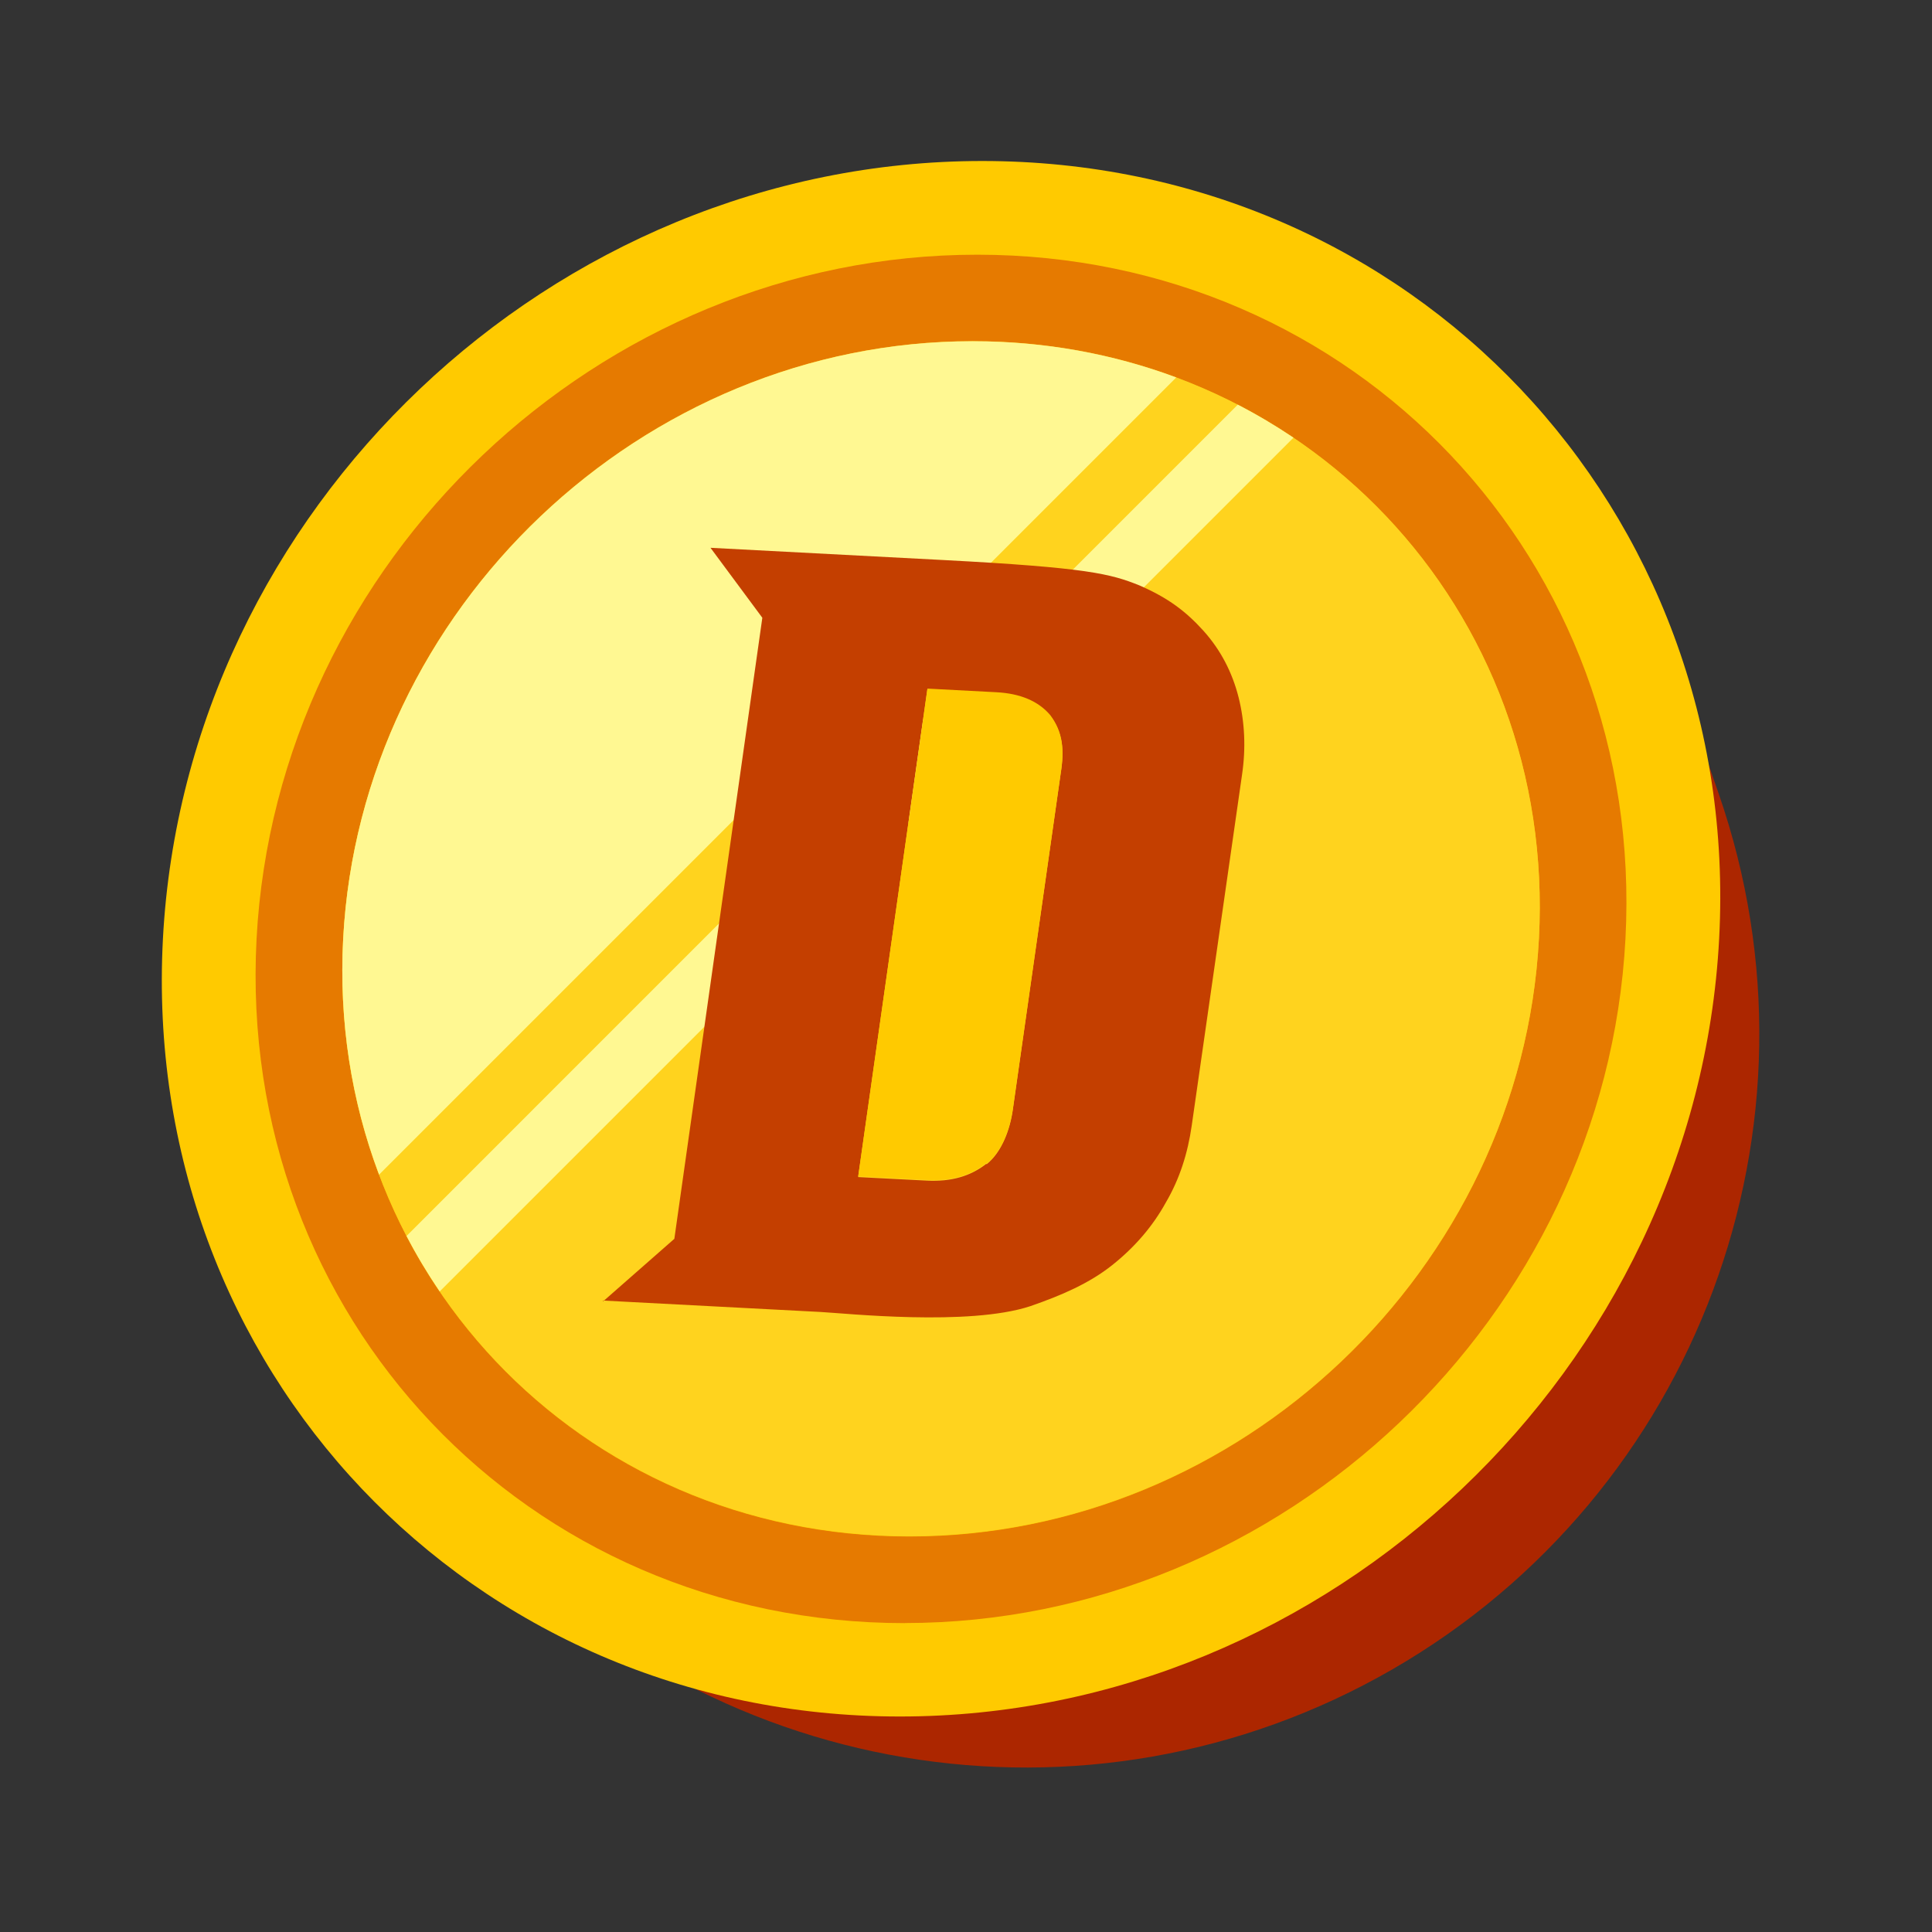
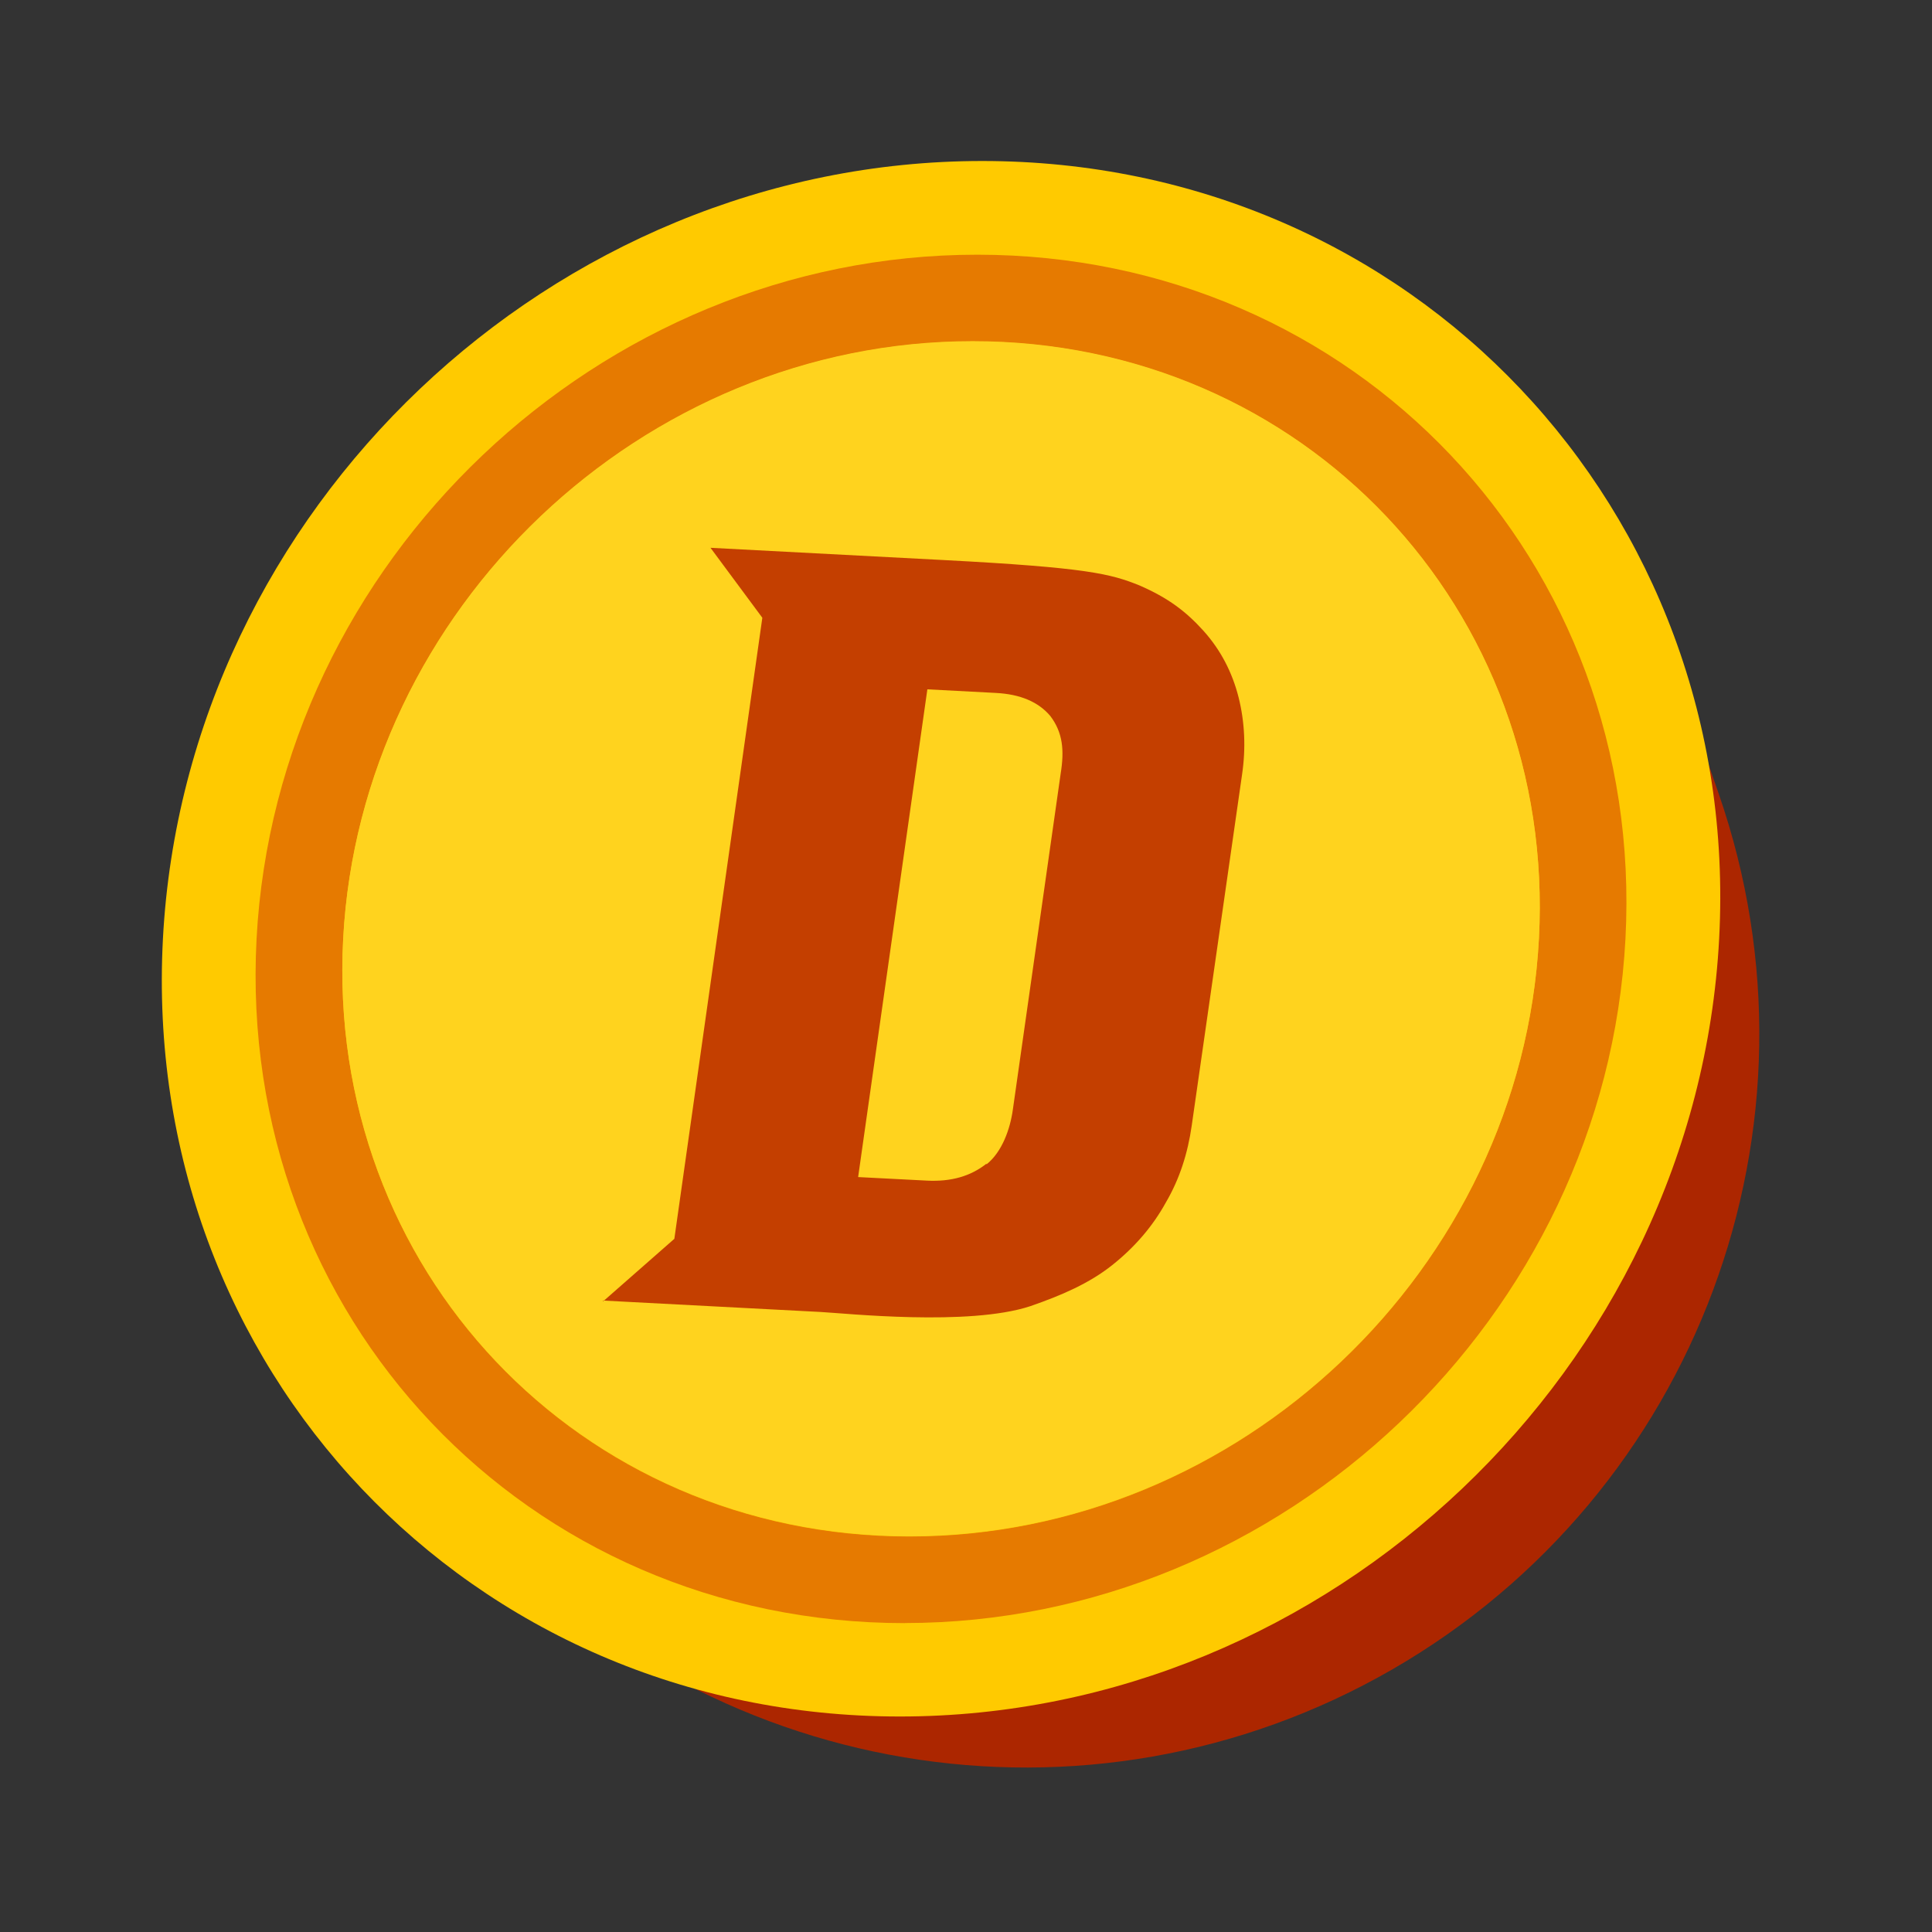
<svg xmlns="http://www.w3.org/2000/svg" viewBox="0 0 24 24" fill="none">
  <rect x="0" y="0" width="24" height="24" fill="#333333" stroke="none" />
  <g clip-path="url(#clip0_187_46117)">
    <path d="M17.299 20.736C21.082 18.552 22.782 13.99 21.351 9.862L20.285 6.787L3.725 16.348L5.856 18.809C8.715 22.112 13.515 22.92 17.299 20.736Z" fill="#AC2600" />
    <path d="M12.202 2C17.54 2 21.639 6.326 21.356 11.661C21.073 16.997 16.516 21.323 11.178 21.323C5.84 21.323 1.741 16.997 2.024 11.661C2.307 6.326 6.864 2 12.202 2Z" fill="#FFCA00" />
    <path fill-rule="evenodd" clip-rule="evenodd" d="M11.239 20.162C15.935 20.162 19.943 16.357 20.192 11.663C20.441 6.969 16.836 3.164 12.14 3.164C7.444 3.164 3.436 6.97 3.187 11.664C2.939 16.358 6.543 20.163 11.24 20.163L11.239 20.162ZM11.296 19.087C15.399 19.087 18.899 15.763 19.117 11.664C19.334 7.566 16.186 4.242 12.084 4.242C7.981 4.242 4.481 7.566 4.263 11.664C4.046 15.764 7.194 19.087 11.296 19.087Z" fill="#E67A00" />
    <path d="M12.083 4.238C16.186 4.238 19.334 7.562 19.117 11.66C18.899 15.761 15.398 19.083 11.296 19.083C7.194 19.083 4.046 15.759 4.263 11.66C4.48 7.56 7.981 4.238 12.083 4.238Z" fill="#FFD31E" />
-     <path fill-rule="evenodd" clip-rule="evenodd" d="M14.612 4.689L4.709 14.592C4.37 13.693 4.208 12.703 4.263 11.662C4.48 7.562 7.981 4.239 12.083 4.239C12.98 4.239 13.832 4.398 14.612 4.689Z" fill="#FFF892" />
-     <path fill-rule="evenodd" clip-rule="evenodd" d="M5.05 15.354L15.376 5.027C15.616 5.151 15.846 5.288 16.068 5.437L5.462 16.043C5.312 15.822 5.174 15.592 5.05 15.354Z" fill="#FFF892" />
    <path fill-rule="evenodd" clip-rule="evenodd" d="M7.491 16.167L8.377 15.389L9.47 7.674L8.826 6.805L11.719 6.957C13.508 7.051 13.796 7.128 14.154 7.272C14.511 7.427 14.732 7.595 14.949 7.835C15.166 8.076 15.308 8.355 15.386 8.662C15.463 8.968 15.478 9.293 15.429 9.624L14.804 13.983C14.755 14.325 14.655 14.643 14.483 14.937C14.321 15.231 14.099 15.491 13.816 15.716C13.533 15.941 13.191 16.09 12.798 16.226C12.034 16.478 10.498 16.314 10.197 16.298C10.165 16.296 7.491 16.156 7.491 16.156L7.491 16.167ZM12.254 14.465C12.45 14.309 12.549 14.022 12.582 13.784L13.176 9.61C13.223 9.32 13.203 9.1 13.047 8.894C12.899 8.719 12.675 8.624 12.373 8.608L11.52 8.563L10.66 14.622L11.513 14.666C11.815 14.682 12.059 14.611 12.255 14.455" fill="#C43F00" />
-     <path fill-rule="evenodd" clip-rule="evenodd" d="M12.255 14.456C12.45 14.299 12.549 14.012 12.582 13.774L13.177 9.6C13.223 9.311 13.203 9.091 13.047 8.884C12.9 8.71 12.675 8.614 12.374 8.599L11.521 8.554L10.661 14.612L11.514 14.657C11.815 14.673 12.059 14.602 12.255 14.445" fill="#FFCA00" />
  </g>
  <defs>
    <clipPath id="clip0_187_46117">
      <rect width="24" height="24" fill="white" />
    </clipPath>
  </defs>
</svg>